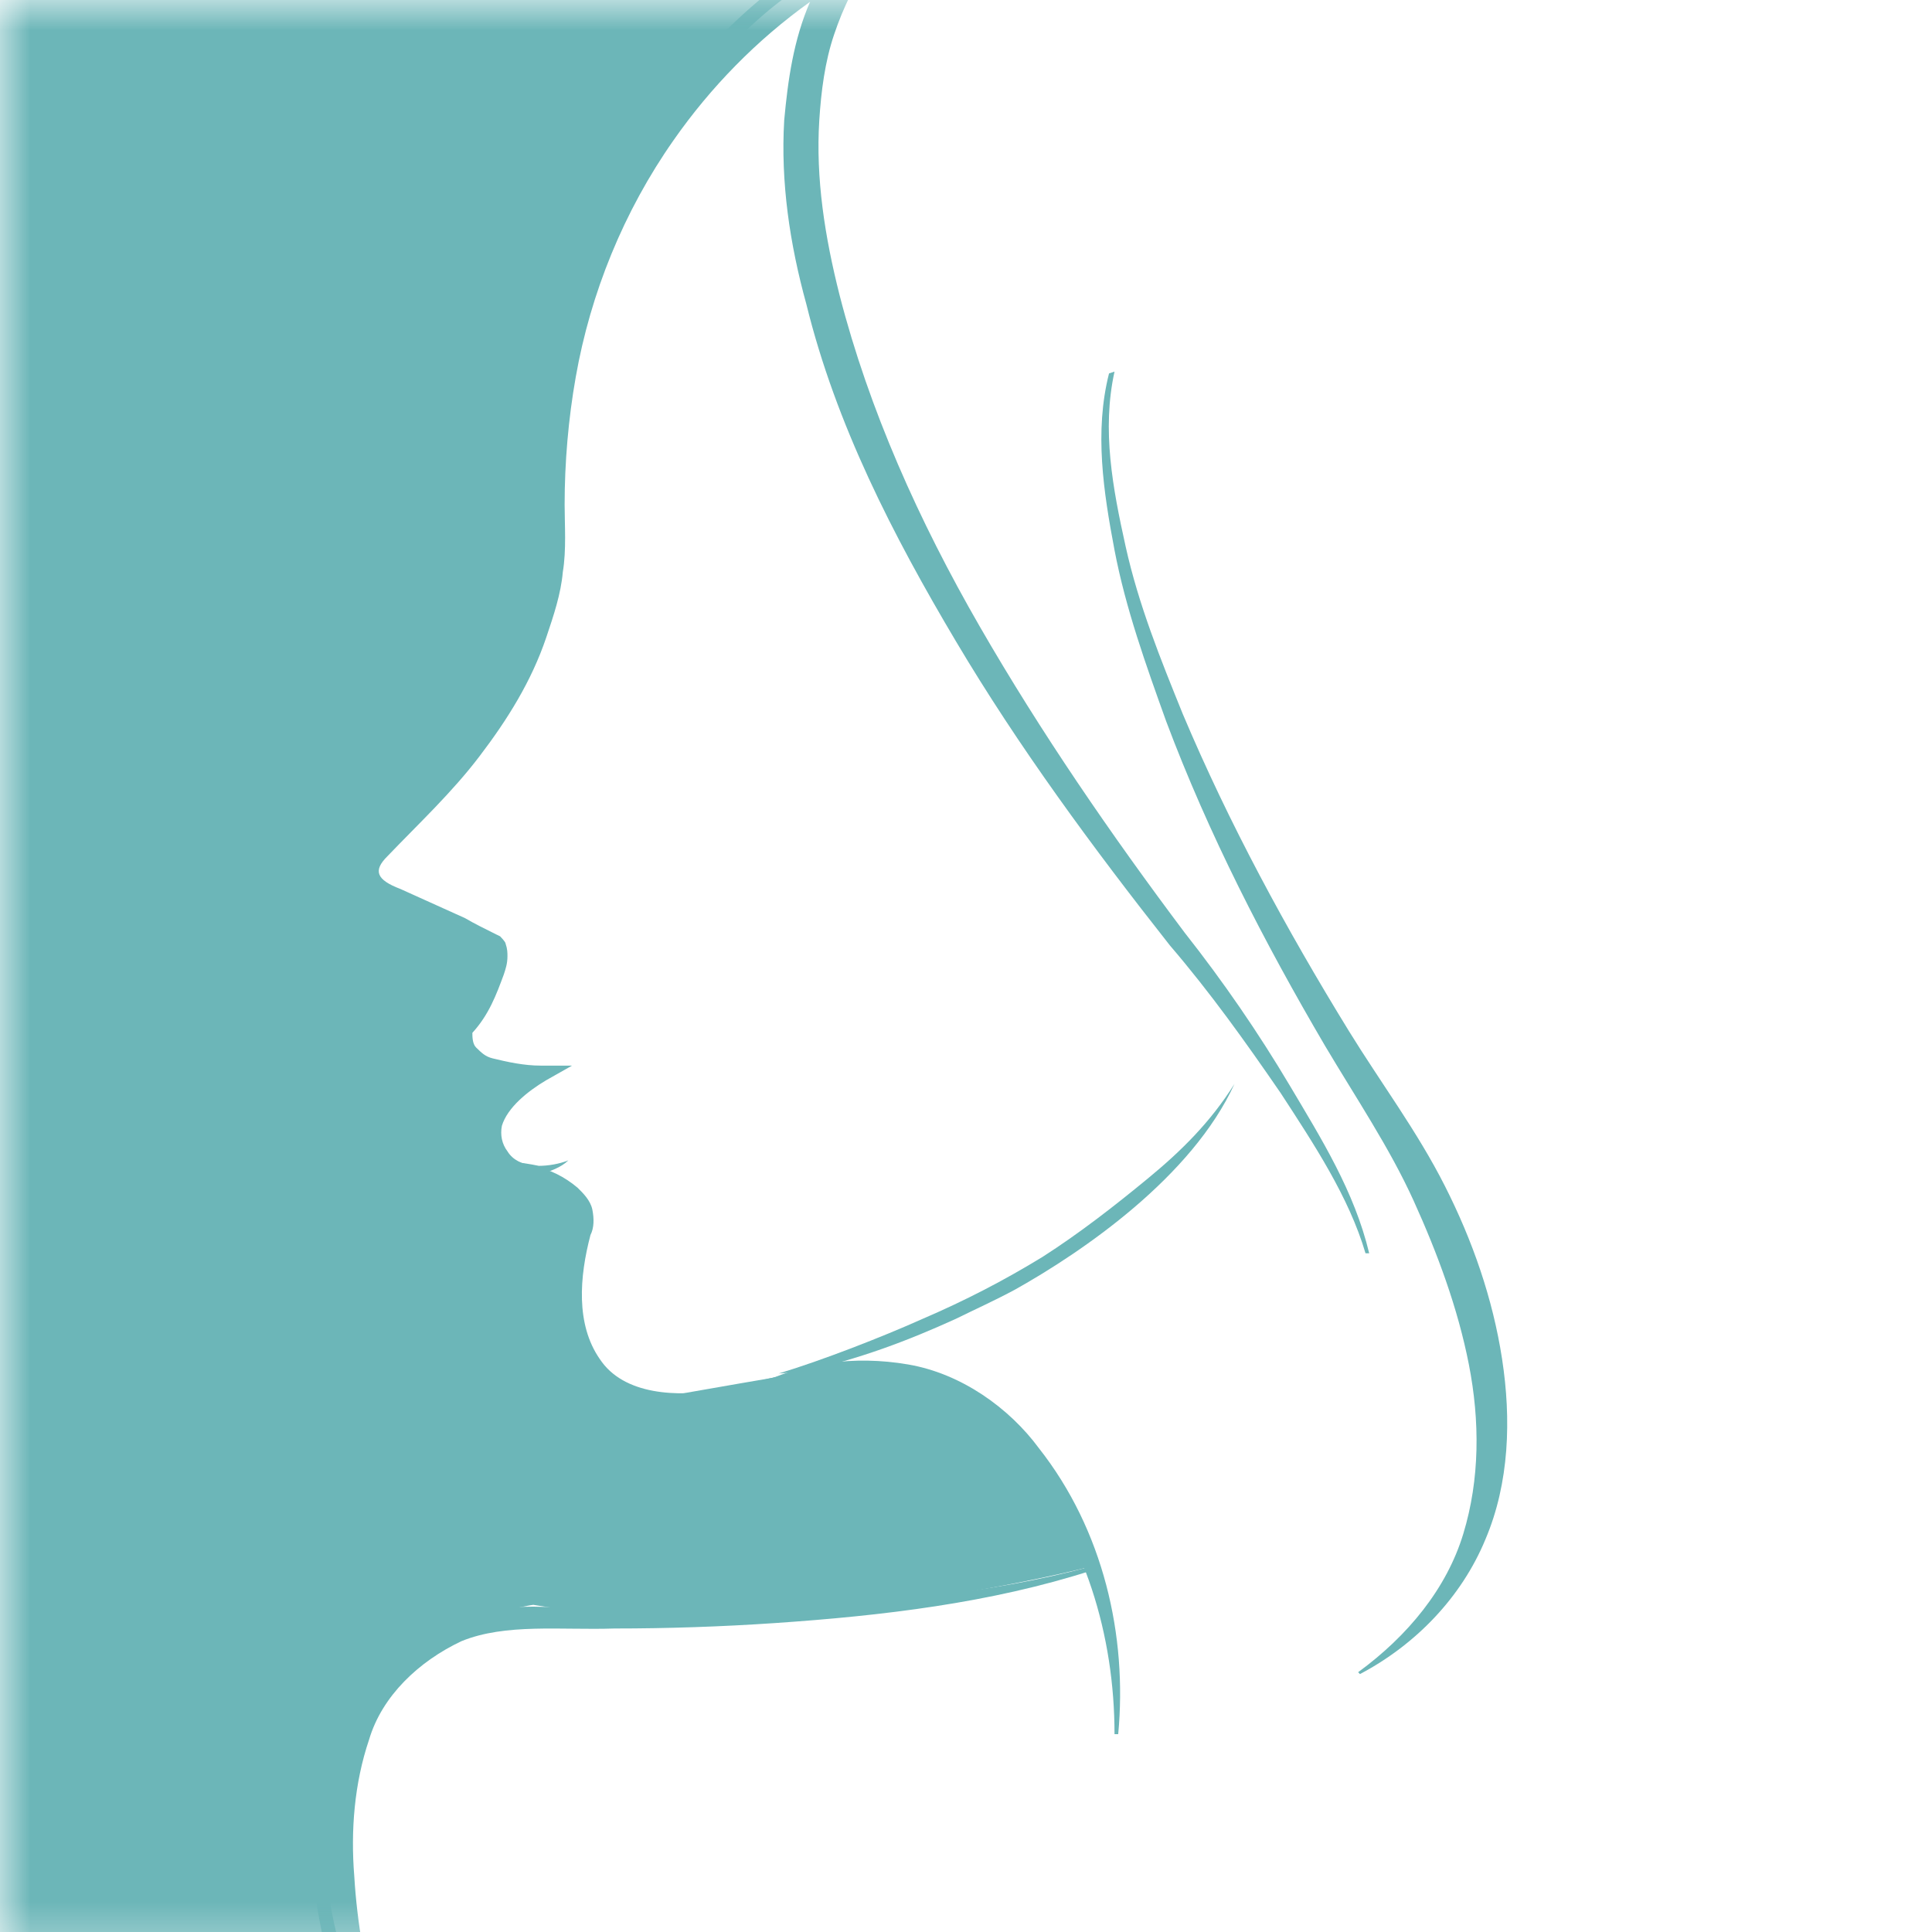
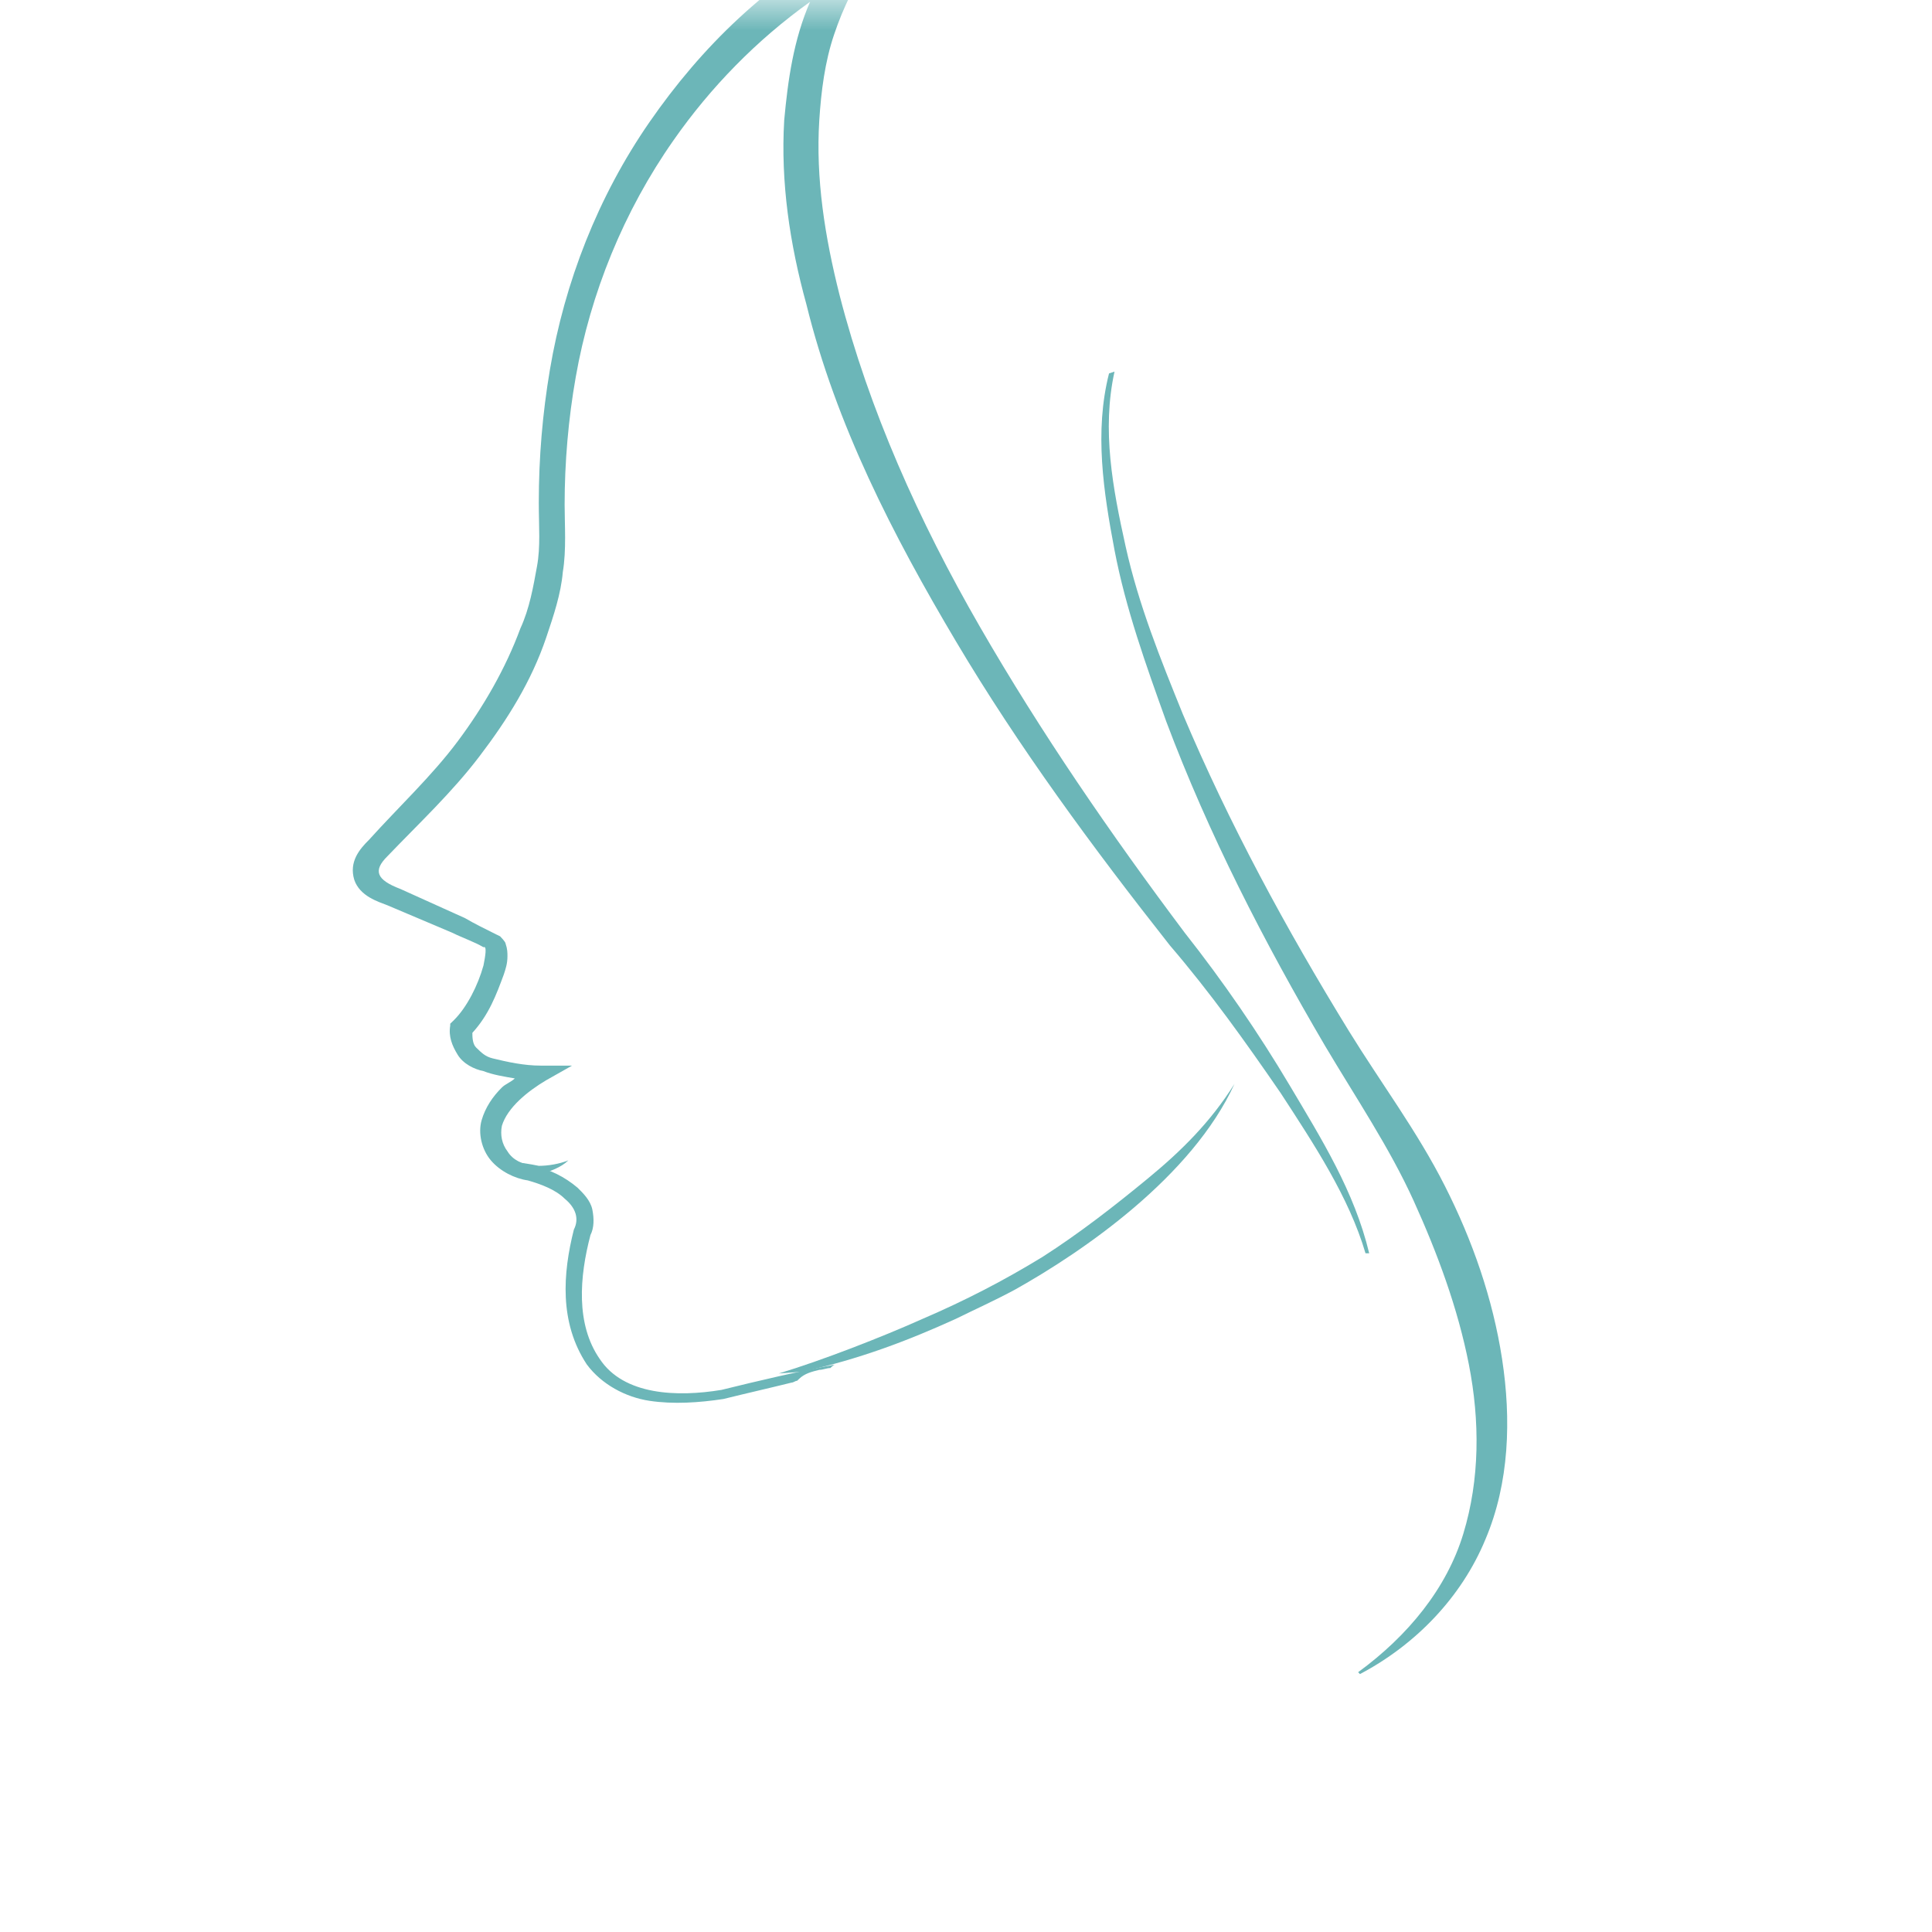
<svg xmlns="http://www.w3.org/2000/svg" width="32" height="32" viewBox="0 0 32 32" fill="none">
  <g clip-path="url(#clip0_31_137)">
    <mask id="mask0_31_137" style="mask-type:luminance" maskUnits="userSpaceOnUse" x="0" y="0" width="32" height="33">
-       <path d="M32 0H0V32.555H32V0Z" fill="white" />
-     </mask>
+       </mask>
    <g mask="url(#mask0_31_137)">
      <path d="M12.99 -0.03C12.99 -0.03 9.23 2.565 9.139 8.207C9.139 8.207 9.414 11.224 6.571 13.698C6.571 13.698 5.624 14.482 6.48 14.814L8.222 15.659L7.916 16.715L7.58 17.107C7.58 17.107 7.61 17.65 8.619 17.711L8.711 17.831C8.711 17.831 7.121 18.948 8.833 19.43C8.833 19.43 9.872 19.732 9.628 20.486C9.628 20.486 8.864 23.111 11.125 23.111C11.125 23.111 13.356 22.719 13.418 22.719C13.448 22.719 17.055 22.327 18.063 25.948C18.063 25.948 12.99 27.275 8.833 26.581C8.833 26.581 4.218 27.154 5.654 32.344L5.715 32.525L0 32.555C0 32.555 -6.999 24.379 -6.785 22.779C-6.571 21.18 -4.034 -0.453 -3.606 -0.573C-3.178 -0.694 10.881 -2.112 10.881 -2.112L12.99 -0.03Z" fill="#6CB6B8" />
    </g>
    <mask id="mask1_31_137" style="mask-type:luminance" maskUnits="userSpaceOnUse" x="0" y="0" width="32" height="33">
      <path d="M32 0H0V32.555H32V0Z" fill="white" />
    </mask>
    <g mask="url(#mask1_31_137)">
      <path d="M21.364 17.982C20.844 17.107 20.264 16.262 19.622 15.448C18.399 13.819 17.238 12.129 16.229 10.379C15.22 8.629 14.395 6.789 13.906 4.888C13.662 3.922 13.509 2.957 13.57 1.991C13.601 1.509 13.662 1.026 13.815 0.573C13.967 0.121 14.181 -0.332 14.456 -0.633L15.557 -1.81L14.151 -1.056C12.714 -0.302 11.614 0.785 10.758 2.022C9.902 3.259 9.352 4.677 9.108 6.125C8.986 6.849 8.924 7.573 8.924 8.327C8.924 8.72 8.955 9.052 8.894 9.383C8.833 9.715 8.772 10.077 8.619 10.409C8.374 11.073 8.008 11.707 7.58 12.28C7.152 12.853 6.602 13.366 6.113 13.909C5.96 14.06 5.776 14.271 5.868 14.573C5.96 14.845 6.265 14.935 6.418 14.995L7.488 15.448C7.671 15.538 7.855 15.599 8.008 15.689C8.069 15.659 8.038 15.84 8.008 15.991C7.916 16.323 7.732 16.685 7.519 16.896L7.457 16.956V16.987C7.427 17.168 7.488 17.319 7.58 17.469C7.671 17.62 7.855 17.711 8.008 17.741C8.16 17.801 8.344 17.831 8.527 17.862C8.466 17.922 8.374 17.952 8.313 18.012C8.16 18.163 8.038 18.344 7.977 18.555C7.916 18.767 7.977 19.038 8.13 19.219C8.283 19.4 8.527 19.521 8.741 19.551C8.955 19.612 9.2 19.702 9.352 19.853C9.536 20.004 9.597 20.185 9.505 20.366C9.322 21.09 9.261 21.905 9.719 22.599C9.964 22.93 10.361 23.142 10.758 23.202C11.156 23.262 11.584 23.232 11.981 23.172C12.348 23.081 12.745 22.991 13.112 22.9C13.142 22.9 13.173 22.87 13.203 22.87L13.234 22.84C13.326 22.749 13.448 22.719 13.57 22.689C13.631 22.689 13.692 22.659 13.754 22.659C13.784 22.629 13.815 22.599 13.845 22.599C13.203 22.719 12.562 22.87 11.95 23.021C11.217 23.142 10.33 23.111 9.933 22.508C9.536 21.935 9.597 21.15 9.78 20.456C9.841 20.336 9.841 20.185 9.811 20.034C9.78 19.883 9.658 19.762 9.566 19.672C9.352 19.491 9.108 19.37 8.833 19.31C8.649 19.28 8.497 19.219 8.405 19.069C8.313 18.948 8.283 18.797 8.313 18.646C8.405 18.344 8.741 18.073 9.047 17.892L9.475 17.65H8.955C8.68 17.65 8.405 17.59 8.16 17.53C8.038 17.5 7.977 17.439 7.885 17.349C7.824 17.288 7.824 17.168 7.824 17.107C8.099 16.806 8.221 16.474 8.344 16.142C8.374 16.051 8.405 15.961 8.405 15.84C8.405 15.78 8.405 15.719 8.374 15.629C8.374 15.599 8.283 15.508 8.283 15.508L8.221 15.478C8.038 15.387 7.855 15.297 7.702 15.207L6.632 14.724C6.235 14.573 6.174 14.422 6.418 14.181C6.938 13.638 7.488 13.125 7.946 12.521C8.405 11.918 8.802 11.284 9.047 10.56C9.169 10.198 9.291 9.836 9.322 9.474C9.383 9.112 9.352 8.689 9.352 8.358C9.352 7.664 9.413 6.94 9.536 6.246C9.78 4.858 10.33 3.5 11.156 2.323C11.767 1.448 12.531 0.664 13.417 0.03C13.142 0.664 13.05 1.328 12.989 1.991C12.928 3.017 13.081 4.043 13.356 5.039C13.845 7.03 14.793 8.871 15.832 10.62C16.871 12.37 18.093 14.03 19.377 15.659C20.05 16.444 20.63 17.258 21.211 18.103C21.761 18.948 22.342 19.823 22.617 20.758H22.678C22.433 19.732 21.883 18.857 21.364 17.982Z" fill="#6CB6B8" />
    </g>
    <mask id="mask2_31_137" style="mask-type:luminance" maskUnits="userSpaceOnUse" x="0" y="0" width="32" height="33">
      <path d="M32 0H0V32.555H32V0Z" fill="white" />
    </mask>
    <g mask="url(#mask2_31_137)">
      <path d="M18.46 6.155C18.247 7.121 18.43 8.086 18.644 9.051C18.858 10.017 19.224 10.922 19.591 11.827C20.355 13.638 21.303 15.387 22.342 17.077C22.862 17.922 23.473 18.736 23.931 19.642C24.39 20.547 24.726 21.512 24.879 22.508C25.032 23.504 25.001 24.56 24.604 25.495C24.206 26.46 23.442 27.245 22.525 27.728L22.495 27.697C23.32 27.094 23.962 26.31 24.237 25.404C24.512 24.499 24.512 23.534 24.329 22.599C24.145 21.663 23.809 20.758 23.412 19.883C23.014 19.008 22.464 18.193 21.945 17.319C20.936 15.599 20.019 13.819 19.316 11.948C18.98 11.013 18.644 10.077 18.46 9.112C18.277 8.146 18.124 7.151 18.369 6.185L18.46 6.155Z" fill="#6CB6B8" />
    </g>
    <mask id="mask3_31_137" style="mask-type:luminance" maskUnits="userSpaceOnUse" x="0" y="0" width="32" height="33">
      <path d="M32 0H0V32.555H32V0Z" fill="white" />
    </mask>
    <g mask="url(#mask3_31_137)">
      <path d="M8.436 19.249C8.619 19.249 8.772 19.28 8.925 19.31C9.077 19.31 9.261 19.28 9.414 19.219C9.291 19.34 9.108 19.4 8.925 19.461C8.772 19.491 8.527 19.461 8.436 19.249Z" fill="#6CB6B8" />
    </g>
    <mask id="mask4_31_137" style="mask-type:luminance" maskUnits="userSpaceOnUse" x="0" y="0" width="32" height="33">
      <path d="M32 0H0V32.555H32V0Z" fill="white" />
    </mask>
    <g mask="url(#mask4_31_137)">
-       <path d="M6.877 35.844C5.991 34.426 5.41 32.857 5.196 31.197C5.104 30.383 5.165 29.508 5.502 28.693C5.838 27.848 6.541 27.184 7.427 26.823C7.886 26.672 8.375 26.611 8.833 26.611L10.178 26.642C11.064 26.672 11.95 26.642 12.837 26.611C14.61 26.551 16.382 26.4 18.063 25.948L18.094 26.008C16.413 26.551 14.61 26.762 12.837 26.883C11.95 26.943 11.064 26.973 10.178 26.973C9.291 27.003 8.375 26.883 7.641 27.184C6.938 27.516 6.327 28.09 6.113 28.814C5.868 29.538 5.807 30.322 5.868 31.077C5.96 32.646 6.449 34.215 6.969 35.753L6.877 35.844Z" fill="#6CB6B8" />
-     </g>
+       </g>
    <mask id="mask5_31_137" style="mask-type:luminance" maskUnits="userSpaceOnUse" x="0" y="0" width="32" height="33">
      <path d="M32 0H0V32.555H32V0Z" fill="white" />
    </mask>
    <g mask="url(#mask5_31_137)">
-       <path d="M12.501 22.961C13.265 22.568 14.151 22.448 15.037 22.599C15.924 22.749 16.718 23.323 17.207 23.986C18.277 25.344 18.674 27.094 18.521 28.723H18.46C18.46 27.094 17.971 25.435 16.902 24.198C16.382 23.594 15.679 23.202 14.915 23.021C14.151 22.81 13.326 22.84 12.501 22.991V22.961Z" fill="#6CB6B8" />
-     </g>
+       </g>
    <mask id="mask6_31_137" style="mask-type:luminance" maskUnits="userSpaceOnUse" x="0" y="0" width="32" height="33">
      <path d="M32 0H0V32.555H32V0Z" fill="white" />
    </mask>
    <g mask="url(#mask6_31_137)">
      <path d="M20.447 17.952C20.05 18.586 19.561 19.068 19.01 19.521C18.46 19.974 17.88 20.426 17.268 20.818C16.627 21.21 15.985 21.542 15.282 21.844C14.609 22.146 13.601 22.538 12.898 22.749L13.295 22.719C14.242 22.508 15.037 22.206 15.832 21.844C16.137 21.693 16.474 21.542 16.81 21.361C17.941 20.728 19.744 19.491 20.447 17.952Z" fill="#6CB6B8" />
    </g>
  </g>
  <defs>
    <clipPath id="clip0_31_137">
      <rect width="32" height="32" fill="white" />
    </clipPath>
  </defs>
</svg>